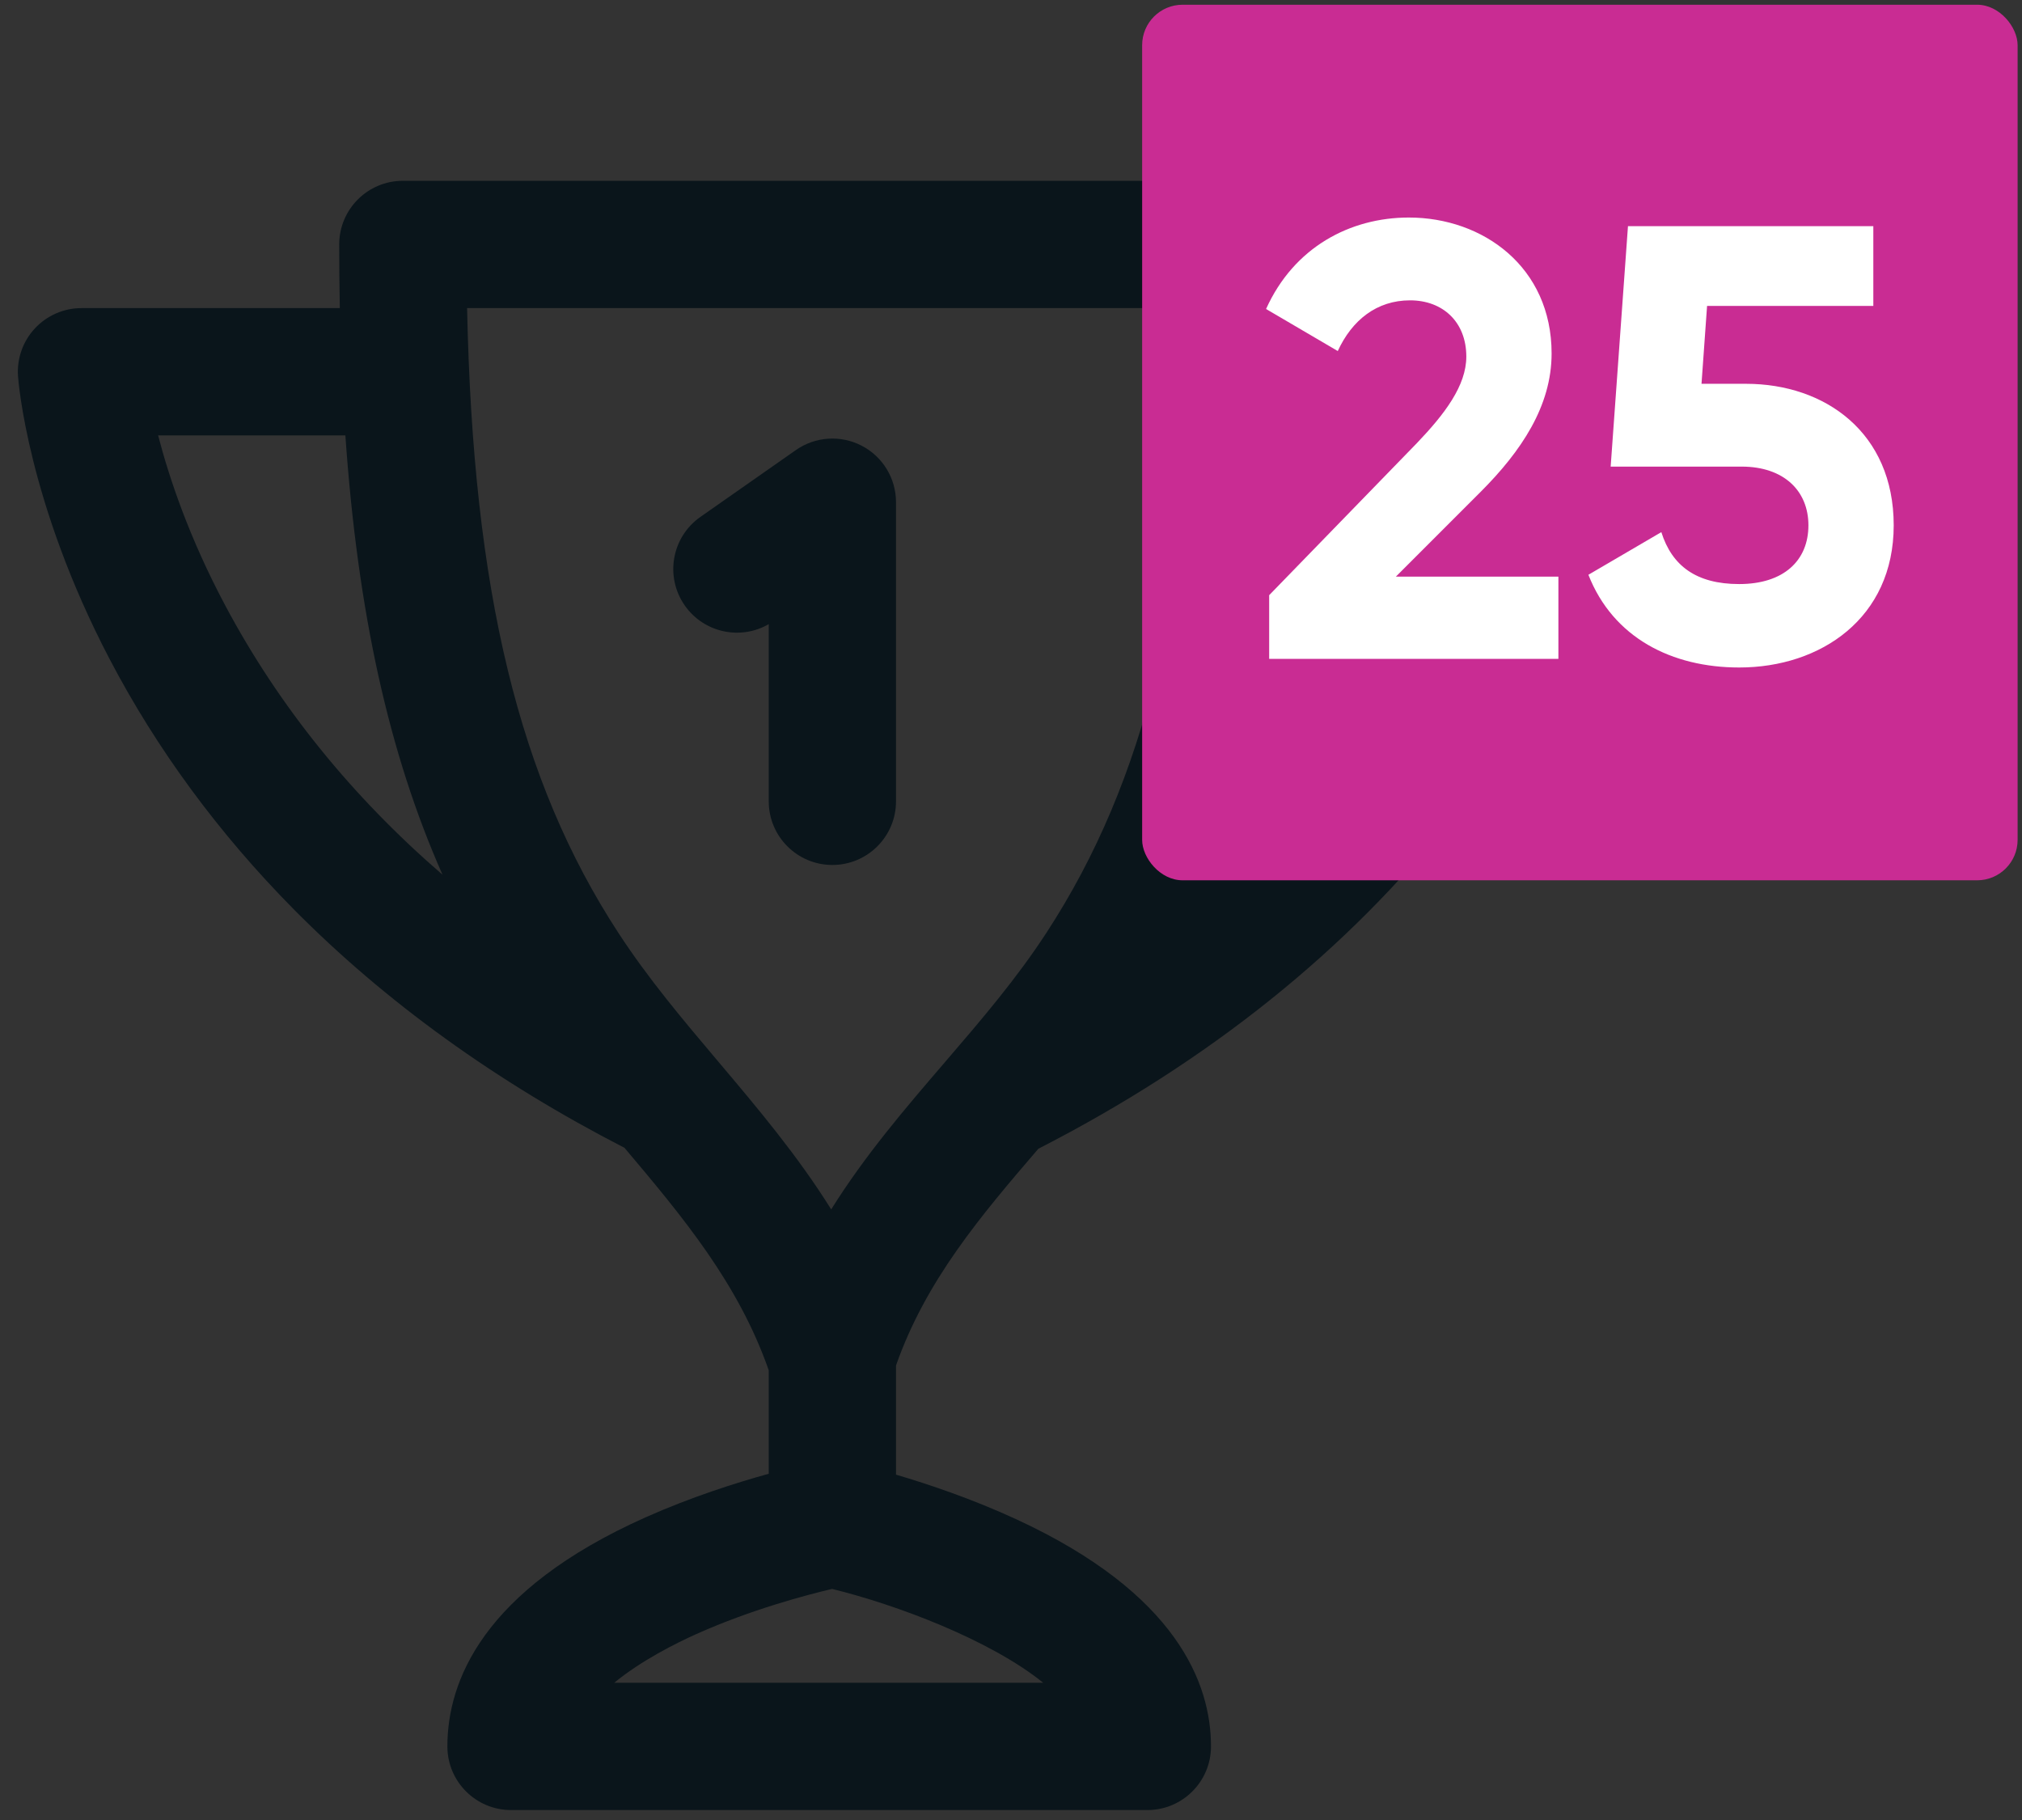
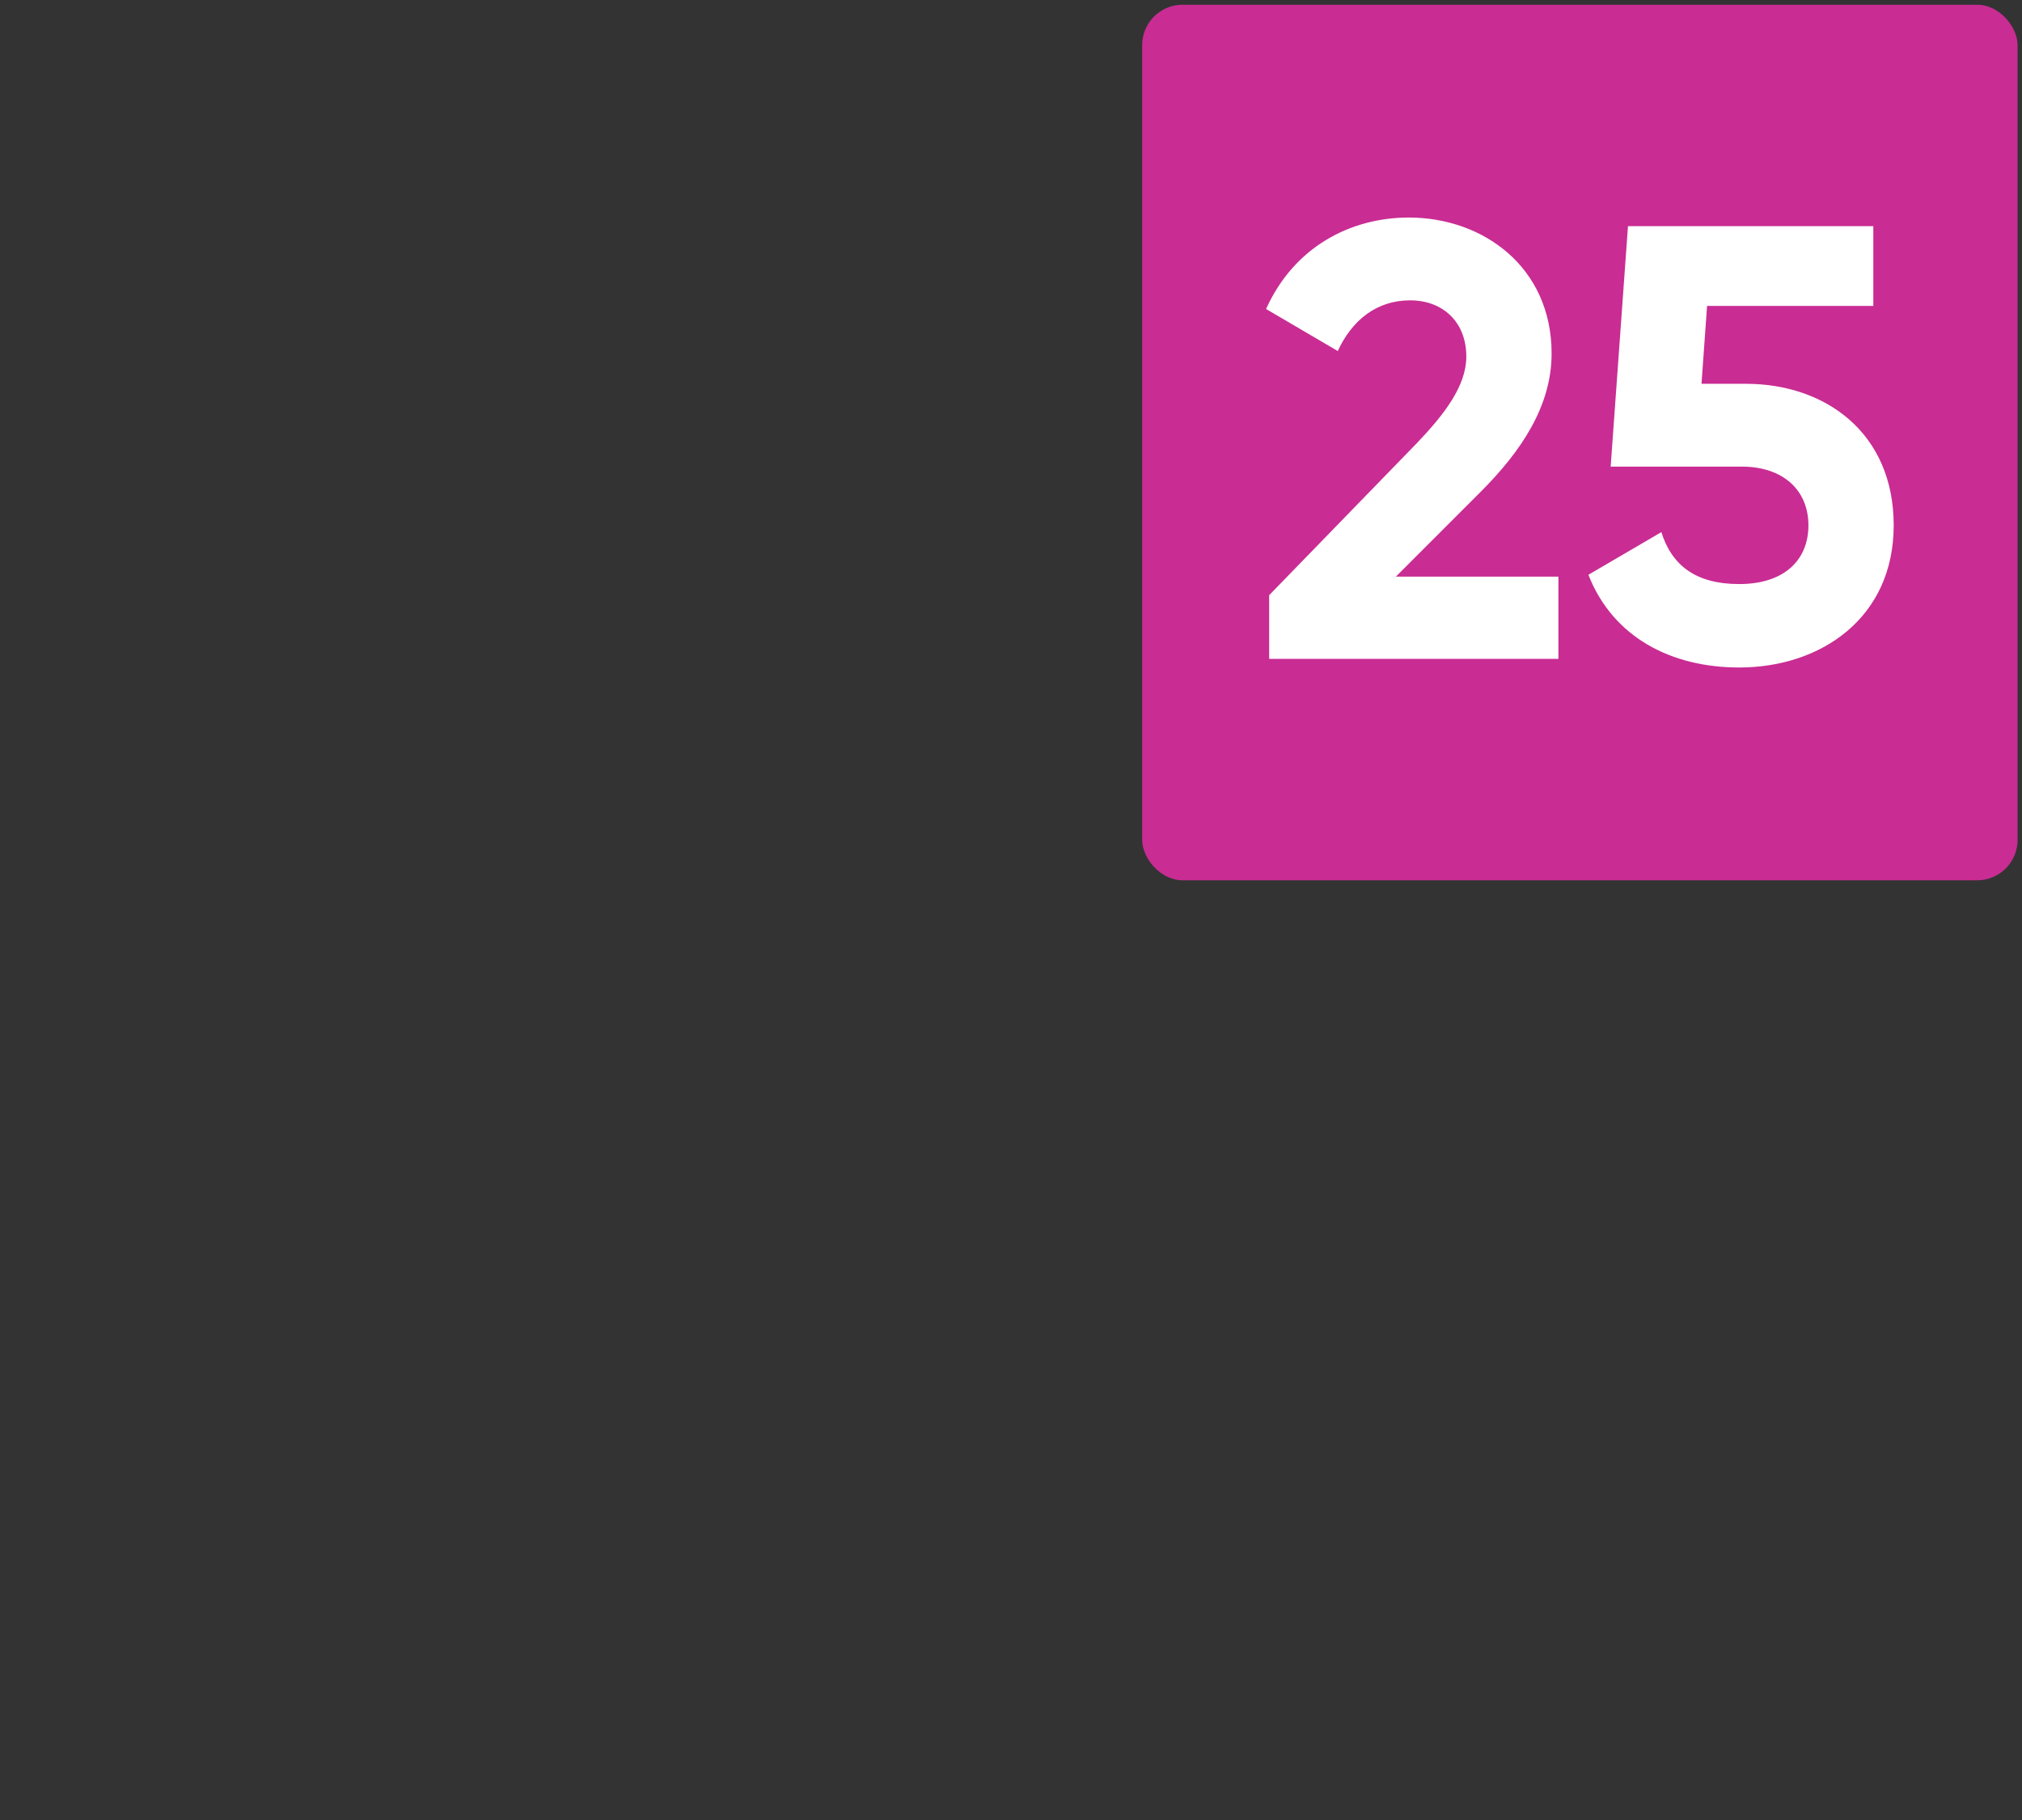
<svg xmlns="http://www.w3.org/2000/svg" width="100" height="90" viewBox="0 0 100 90" fill="none">
  <rect x="0" y="0" width="100" height="90" fill="#333333" stroke="none" />
-   <path d="M80.599 16.238C80.003 15.599 79.169 15.236 78.295 15.236H65.526C65.546 14.209 65.556 13.16 65.556 12.088C65.556 10.35 64.147 8.941 62.409 8.941H19.923C18.185 8.941 16.776 10.35 16.776 12.088C16.776 13.16 16.786 14.209 16.806 15.236H4.03C3.156 15.236 2.322 15.599 1.727 16.238C1.131 16.878 0.829 17.736 0.891 18.607C0.909 18.859 1.377 24.857 5.41 32.571C7.748 37.043 10.818 41.216 14.536 44.974C19.061 49.547 24.561 53.51 30.885 56.761C33.789 60.2 36.52 63.476 38.019 67.762L38.019 72.878C36.391 73.328 34.173 74.033 31.939 75.028C23.828 78.642 22.126 83.185 22.126 86.361C22.126 88.099 23.535 89.508 25.273 89.508H56.744C58.482 89.508 59.891 88.099 59.891 86.361C59.891 83.267 58.223 78.807 50.275 75.135C48.084 74.122 45.908 73.392 44.313 72.922L44.313 67.523C45.79 63.323 48.487 60.144 51.352 56.807C59.778 52.492 66.68 46.96 71.867 40.359C72.942 38.992 72.704 37.014 71.338 35.94C69.971 34.866 67.993 35.103 66.919 36.47C65.029 38.875 62.874 41.125 60.468 43.211C63.109 37.225 64.644 30.252 65.251 21.53H74.508C74.331 22.217 74.106 22.991 73.824 23.837C73.273 25.485 74.162 27.268 75.811 27.819C76.142 27.93 76.478 27.983 76.809 27.983C78.126 27.982 79.353 27.15 79.793 25.832C81.184 21.672 81.413 18.909 81.435 18.607C81.497 17.736 81.194 16.878 80.599 16.238ZM11.142 29.946C9.364 26.609 8.37 23.649 7.82 21.53H17.081C17.689 30.273 19.23 37.258 21.884 43.254C17.384 39.367 13.791 34.919 11.142 29.946ZM51.592 83.213H30.378C31.719 82.111 33.427 81.26 34.416 80.815C37.143 79.589 39.936 78.859 41.152 78.573C44.344 79.356 48.972 81.096 51.592 83.213ZM51.754 46.124C50.251 48.428 48.534 50.428 46.716 52.545C44.771 54.809 42.787 57.119 41.108 59.805C39.432 57.125 37.466 54.798 35.539 52.516C33.75 50.398 32.06 48.398 30.578 46.124C25.673 38.603 23.39 29.252 23.101 15.236H59.23C58.942 29.252 56.658 38.603 51.754 46.124Z" fill="#0A151B" />
-   <path d="M38.019 30.864V39.626C38.019 41.364 39.428 42.773 41.166 42.773C42.904 42.773 44.313 41.364 44.313 39.626V24.834C44.313 23.661 43.66 22.584 42.62 22.043C41.579 21.501 40.323 21.583 39.361 22.256L34.641 25.56C33.217 26.557 32.87 28.519 33.867 29.943C34.811 31.291 36.62 31.674 38.019 30.864Z" fill="#0A151B" />
  <rect x="56.486" y="0.234" width="43.297" height="43.297" rx="2" fill="#C92C93" />
  <path d="M62.768 32.58V29.432L70.073 21.913C71.448 20.476 72.518 19.07 72.518 17.634C72.518 15.922 71.357 14.852 69.737 14.852C68.086 14.852 66.864 15.831 66.161 17.359L62.615 15.28C63.991 12.224 66.772 10.757 69.676 10.757C73.343 10.757 76.736 13.202 76.736 17.481C76.736 20.079 75.238 22.31 73.221 24.328L69.034 28.515H77.072V32.58H62.768Z" fill="white" />
  <path d="M86.35 18.979C90.263 18.979 93.655 21.393 93.655 25.978C93.655 30.563 90.049 33.008 86.014 33.008C82.683 33.008 79.779 31.541 78.556 28.423L82.163 26.314C82.683 27.965 83.875 28.882 86.014 28.882C88.215 28.882 89.437 27.72 89.437 25.978C89.437 24.266 88.215 23.074 86.136 23.074H79.657L80.513 11.185H92.647V15.128H84.425L84.15 18.979H86.35Z" fill="white" />
</svg>